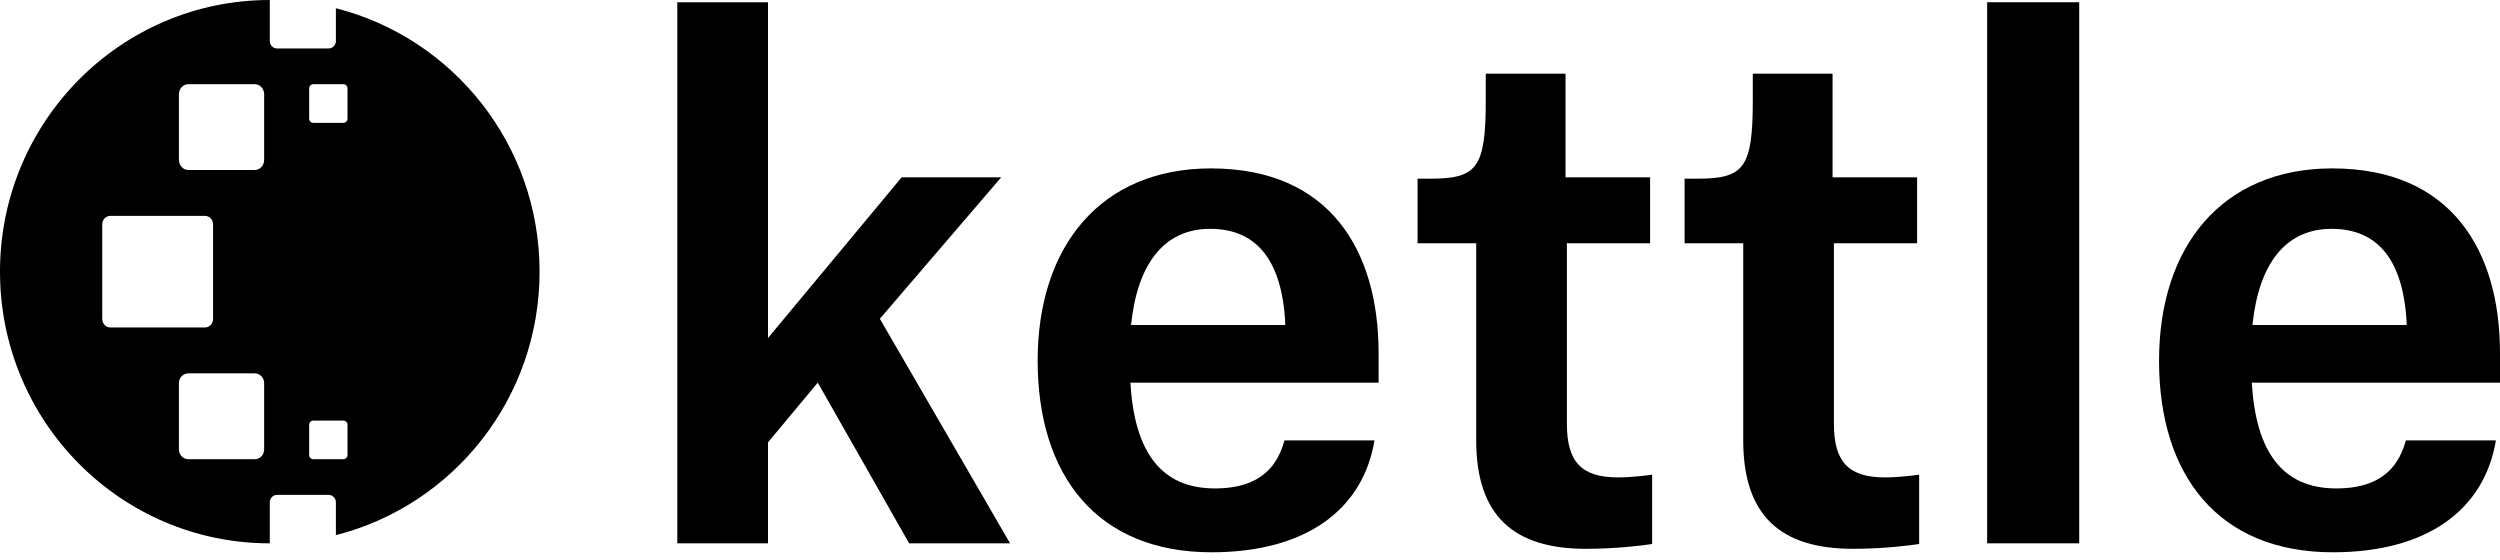
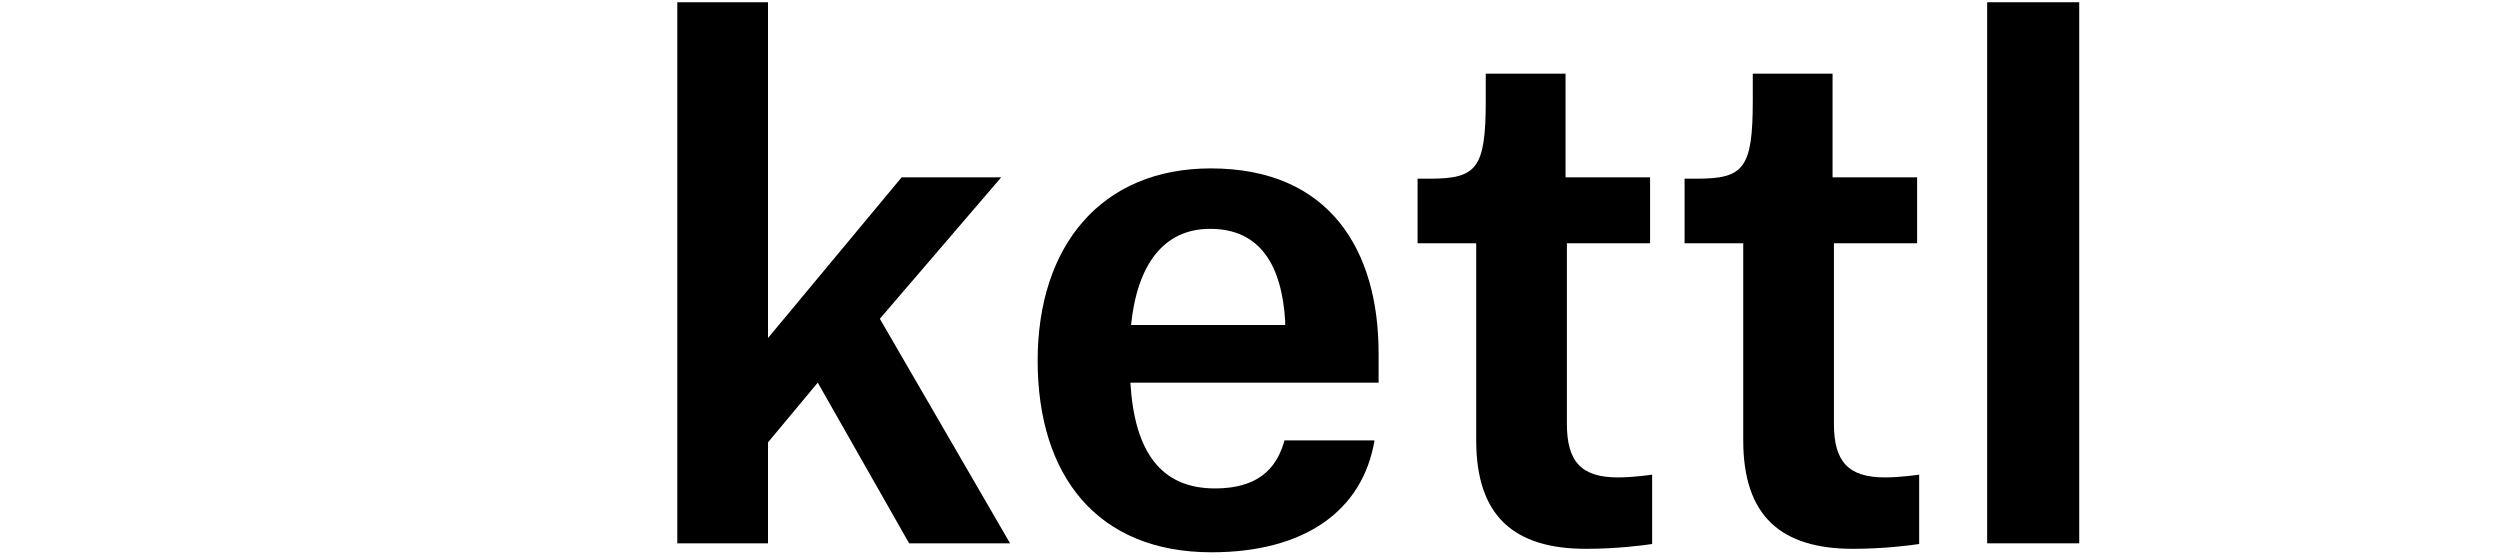
<svg xmlns="http://www.w3.org/2000/svg" width="116" height="26" viewBox="0 0 116 26" fill="none">
-   <path d="M15.585 0.381V1.908C15.585 2.097 15.434 2.248 15.248 2.248H12.856C12.668 2.248 12.518 2.096 12.518 1.908V0C5.605 0 0 5.643 0 12.606C0 19.569 5.604 25.211 12.518 25.211V23.303C12.518 23.114 12.67 22.963 12.856 22.963H15.248C15.434 22.963 15.585 23.116 15.585 23.303V24.83C21.016 23.453 25.036 18.502 25.036 12.606C25.036 6.709 21.016 1.76 15.585 0.382V0.381ZM4.744 14.798V10.413C4.744 10.194 4.91 10.017 5.116 10.017H9.514C9.72 10.017 9.886 10.194 9.886 10.413V14.798C9.886 15.017 9.72 15.194 9.514 15.194H5.116C4.91 15.194 4.744 15.017 4.744 14.798ZM12.257 20.854C12.257 21.104 12.062 21.307 11.822 21.307H8.737C8.497 21.307 8.302 21.104 8.302 20.854V17.777C8.302 17.527 8.497 17.324 8.737 17.324H11.822C12.062 17.324 12.257 17.527 12.257 17.777V20.854ZM12.257 7.416C12.257 7.676 12.062 7.887 11.822 7.887H8.737C8.497 7.887 8.302 7.676 8.302 7.416V4.377C8.302 4.117 8.497 3.906 8.737 3.906H11.822C12.062 3.906 12.257 4.117 12.257 4.377V7.416ZM16.124 21.114C16.124 21.221 16.037 21.307 15.931 21.307H14.537C14.43 21.307 14.345 21.221 14.345 21.114V19.708C14.345 19.602 14.43 19.515 14.537 19.515H15.931C16.038 19.515 16.124 19.602 16.124 19.708V21.114ZM16.124 5.507C16.124 5.614 16.037 5.7 15.931 5.7H14.537C14.43 5.7 14.345 5.614 14.345 5.507V4.101C14.345 3.995 14.43 3.908 14.537 3.908H15.931C16.038 3.908 16.124 3.995 16.124 4.101V5.507Z" fill="black" />
  <path d="M35.635 20.526V25.21H31.427V0.104H35.635V15.684L41.836 8.228H46.456L40.825 14.791L46.867 25.21H42.184L37.944 17.754L35.635 20.526Z" fill="black" />
  <path d="M59.632 15.079V14.887C59.474 12.339 58.492 10.618 56.152 10.618C53.969 10.618 52.766 12.307 52.481 15.079H59.632ZM63.777 20.432C63.239 23.682 60.55 25.626 56.215 25.626C50.899 25.626 48.147 22.058 48.147 16.736C48.147 11.415 51.089 7.814 56.183 7.814C61.719 7.814 63.967 11.638 63.967 16.386V17.756H52.45C52.64 20.974 53.874 22.663 56.373 22.663C58.651 22.663 59.315 21.452 59.6 20.433H63.777V20.432Z" fill="black" />
  <path d="M68.939 3.417H72.641V8.229H76.564V11.287H72.704V19.667C72.704 21.42 73.369 22.152 75.077 22.152C75.805 22.152 76.659 22.024 76.659 22.024V25.242C76.248 25.306 75.014 25.465 73.591 25.465C70.269 25.465 68.496 23.967 68.496 20.431V11.286H65.775V8.291H66.345C68.528 8.291 68.939 7.813 68.939 4.659V3.416V3.417Z" fill="black" />
  <path d="M81.329 3.417H85.031V8.229H88.954V11.287H85.094V19.667C85.094 21.42 85.759 22.152 87.466 22.152C88.195 22.152 89.049 22.024 89.049 22.024V25.242C88.638 25.306 87.403 25.465 85.98 25.465C82.658 25.465 80.886 23.967 80.886 20.431V11.286H78.165V8.291H78.735C80.917 8.291 81.329 7.813 81.329 4.659V3.416V3.417Z" fill="black" />
-   <path d="M92.204 25.21V0.104H96.476V25.21H92.204Z" fill="black" />
-   <path d="M111.665 15.079V14.887C111.507 12.339 110.526 10.618 108.185 10.618C106.002 10.618 104.799 12.307 104.515 15.079H111.665ZM115.81 20.432C115.272 23.682 112.583 25.626 108.248 25.626C102.932 25.626 100.18 22.058 100.18 16.736C100.18 11.415 103.122 7.814 108.216 7.814C113.753 7.814 116 11.638 116 16.386V17.756H104.483C104.673 20.974 105.907 22.663 108.406 22.663C110.684 22.663 111.349 21.452 111.633 20.433H115.81V20.432Z" fill="black" />
+   <path d="M92.204 25.21V0.104H96.476V25.21Z" fill="black" />
</svg>